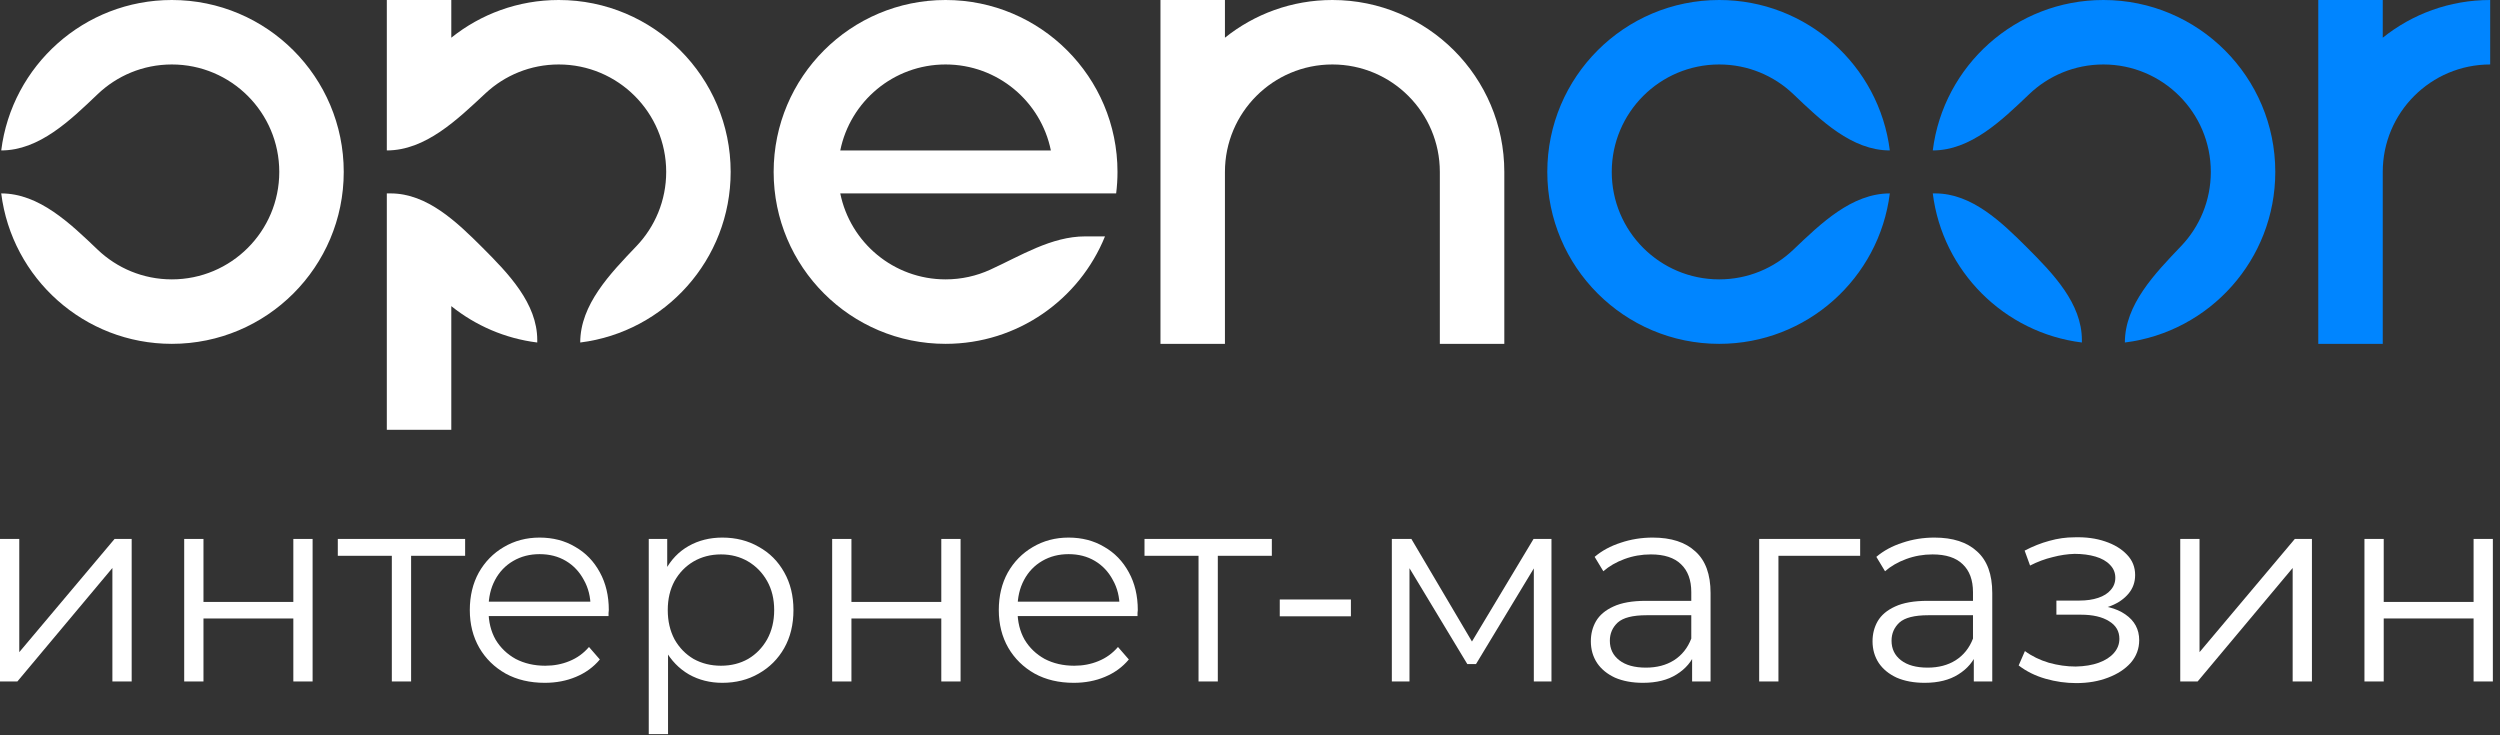
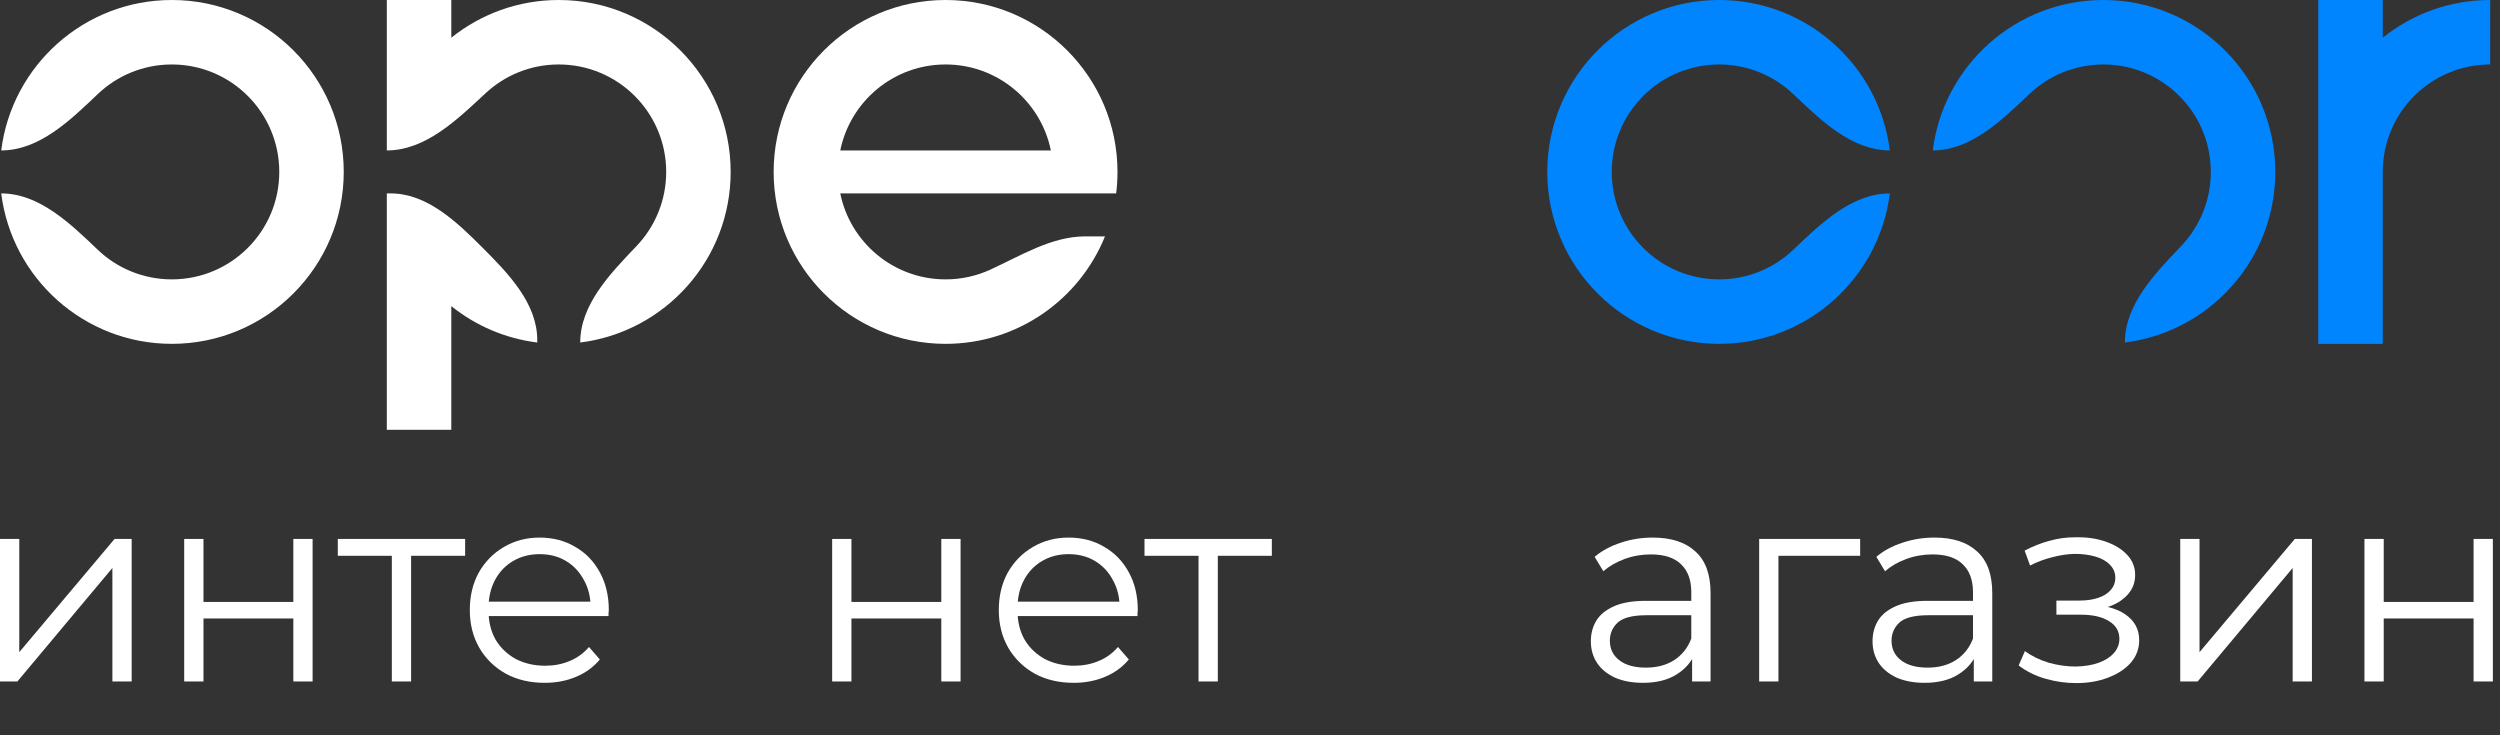
<svg xmlns="http://www.w3.org/2000/svg" width="272" height="80" viewBox="0 0 272 80" fill="none">
  <rect x="0" y="0" width="272" height="80" fill="#333333" stroke="none" />
  <g clip-path="url(#clip0_2_94)">
    <path d="M257.252 74.144V58.637H259.349V65.49H269.126V58.637H271.223V74.144H269.126V67.291H259.349V74.144H257.252Z" fill="white" />
    <path d="M237.211 74.144V58.637H239.309V70.954L249.676 58.637H251.538V74.144H249.441V61.797L239.102 74.144H237.211Z" fill="white" />
    <path d="M225.893 74.321C224.77 74.321 223.658 74.163 222.555 73.848C221.453 73.533 220.477 73.051 219.631 72.401L220.311 70.836C221.059 71.387 221.926 71.81 222.909 72.106C223.894 72.381 224.868 72.519 225.833 72.519C226.799 72.5 227.635 72.362 228.344 72.106C229.053 71.85 229.605 71.495 229.998 71.042C230.392 70.59 230.589 70.078 230.589 69.507C230.589 68.679 230.215 68.039 229.467 67.587C228.718 67.114 227.694 66.878 226.395 66.878H223.736V65.342H226.247C227.015 65.342 227.694 65.243 228.285 65.046C228.876 64.849 229.329 64.564 229.644 64.19C229.979 63.816 230.147 63.373 230.147 62.861C230.147 62.309 229.95 61.837 229.556 61.443C229.182 61.049 228.659 60.754 227.991 60.557C227.321 60.36 226.562 60.261 225.715 60.261C224.947 60.281 224.15 60.399 223.323 60.616C222.496 60.813 221.679 61.118 220.871 61.531L220.281 59.907C221.186 59.434 222.082 59.08 222.968 58.843C223.874 58.587 224.78 58.459 225.686 58.459C226.927 58.42 228.039 58.568 229.024 58.903C230.027 59.237 230.826 59.72 231.416 60.35C232.007 60.96 232.303 61.699 232.303 62.565C232.303 63.333 232.066 64.003 231.594 64.574C231.121 65.145 230.491 65.588 229.703 65.903C228.915 66.218 228.02 66.376 227.015 66.376L227.103 65.814C228.876 65.814 230.254 66.159 231.239 66.848C232.244 67.537 232.745 68.473 232.745 69.654C232.745 70.58 232.441 71.397 231.83 72.106C231.22 72.795 230.392 73.336 229.348 73.73C228.324 74.124 227.173 74.321 225.893 74.321Z" fill="white" />
    <path d="M214.75 74.144V70.718L214.661 70.156V64.426C214.661 63.107 214.286 62.093 213.538 61.384C212.809 60.675 211.717 60.32 210.259 60.32C209.256 60.32 208.3 60.488 207.394 60.822C206.488 61.157 205.721 61.6 205.091 62.152L204.146 60.586C204.933 59.917 205.879 59.405 206.982 59.05C208.084 58.676 209.246 58.489 210.467 58.489C212.474 58.489 214.021 58.991 215.104 59.995C216.206 60.98 216.758 62.486 216.758 64.515V74.144H214.75ZM209.403 74.291C208.241 74.291 207.227 74.104 206.361 73.73C205.514 73.336 204.864 72.805 204.411 72.135C203.958 71.446 203.732 70.658 203.732 69.772C203.732 68.965 203.92 68.236 204.293 67.587C204.687 66.917 205.317 66.385 206.183 65.992C207.07 65.578 208.251 65.371 209.729 65.371H215.074V66.937H209.788C208.291 66.937 207.247 67.203 206.656 67.734C206.085 68.266 205.8 68.926 205.8 69.713C205.8 70.599 206.144 71.308 206.833 71.84C207.523 72.372 208.488 72.638 209.729 72.638C210.909 72.638 211.924 72.372 212.771 71.84C213.636 71.289 214.267 70.501 214.661 69.477L215.133 70.924C214.739 71.948 214.05 72.765 213.065 73.376C212.101 73.986 210.88 74.291 209.403 74.291Z" fill="white" />
    <path d="M191.397 74.144V58.637H202.385V60.468H192.962L193.494 59.936V74.144H191.397Z" fill="white" />
    <path d="M184.101 74.144V70.718L184.012 70.156V64.426C184.012 63.107 183.638 62.093 182.89 61.384C182.161 60.675 181.068 60.32 179.611 60.32C178.608 60.32 177.652 60.488 176.746 60.822C175.841 61.157 175.073 61.6 174.443 62.152L173.497 60.586C174.285 59.917 175.229 59.405 176.332 59.05C177.435 58.676 178.597 58.489 179.818 58.489C181.826 58.489 183.373 58.991 184.456 59.995C185.558 60.98 186.109 62.486 186.109 64.515V74.144H184.101ZM178.755 74.291C177.593 74.291 176.579 74.104 175.712 73.73C174.866 73.336 174.216 72.805 173.763 72.135C173.311 71.446 173.084 70.658 173.084 69.772C173.084 68.965 173.27 68.236 173.644 67.587C174.038 66.917 174.669 66.385 175.535 65.992C176.421 65.578 177.603 65.371 179.079 65.371H184.426V66.937H179.138C177.643 66.937 176.599 67.203 176.008 67.734C175.437 68.266 175.152 68.926 175.152 69.713C175.152 70.599 175.496 71.308 176.185 71.84C176.874 72.372 177.839 72.638 179.079 72.638C180.261 72.638 181.276 72.372 182.123 71.84C182.988 71.289 183.618 70.501 184.012 69.477L184.485 70.924C184.091 71.948 183.402 72.765 182.417 73.376C181.453 73.986 180.232 74.291 178.755 74.291Z" fill="white" />
-     <path d="M151.432 74.144V58.637H153.558L160.588 70.54H159.703L166.85 58.637H168.8V74.144H166.88V61.029L167.264 61.206L160.588 72.253H159.644L152.909 61.088L153.352 61V74.144H151.432Z" fill="white" />
-     <path d="M139.238 67.055V65.224H146.978V67.055H139.238Z" fill="white" />
    <path d="M130.4 74.144V59.907L130.932 60.468H124.522V58.637H138.376V60.468H131.966L132.498 59.907V74.144H130.4Z" fill="white" />
    <path d="M116.821 74.291C115.206 74.291 113.788 73.957 112.568 73.287C111.347 72.598 110.392 71.663 109.702 70.481C109.013 69.28 108.669 67.911 108.669 66.376C108.669 64.84 108.994 63.481 109.643 62.299C110.313 61.118 111.219 60.192 112.361 59.523C113.523 58.834 114.822 58.489 116.26 58.489C117.717 58.489 119.007 58.824 120.129 59.493C121.271 60.143 122.167 61.069 122.817 62.27C123.467 63.451 123.792 64.82 123.792 66.376C123.792 66.474 123.782 66.582 123.762 66.7C123.762 66.799 123.762 66.907 123.762 67.025H110.264V65.46H122.64L121.813 66.08C121.813 64.958 121.567 63.963 121.074 63.097C120.602 62.211 119.952 61.522 119.125 61.029C118.298 60.537 117.343 60.291 116.26 60.291C115.196 60.291 114.241 60.537 113.395 61.029C112.548 61.522 111.888 62.211 111.416 63.097C110.943 63.983 110.707 64.997 110.707 66.139V66.464C110.707 67.646 110.963 68.689 111.475 69.595C112.006 70.481 112.735 71.18 113.66 71.692C114.606 72.184 115.679 72.431 116.88 72.431C117.825 72.431 118.702 72.263 119.509 71.928C120.336 71.594 121.045 71.082 121.636 70.392L122.817 71.751C122.128 72.578 121.261 73.208 120.218 73.642C119.194 74.075 118.062 74.291 116.821 74.291Z" fill="white" />
    <path d="M90.539 74.144V58.637H92.636V65.49H102.413V58.637H104.51V74.144H102.413V67.291H92.636V74.144H90.539Z" fill="white" />
-     <path d="M78.59 74.291C77.25 74.291 76.039 73.986 74.956 73.376C73.873 72.746 73.007 71.85 72.357 70.688C71.727 69.507 71.412 68.069 71.412 66.376C71.412 64.682 71.727 63.254 72.357 62.093C72.987 60.911 73.844 60.015 74.927 59.405C76.01 58.794 77.231 58.489 78.59 58.489C80.066 58.489 81.386 58.824 82.547 59.493C83.729 60.143 84.654 61.069 85.324 62.27C85.993 63.451 86.328 64.82 86.328 66.376C86.328 67.951 85.993 69.329 85.324 70.511C84.654 71.692 83.729 72.618 82.547 73.287C81.386 73.957 80.066 74.291 78.59 74.291ZM70.585 79.874V58.637H72.593V63.304L72.387 66.405L72.682 69.536V79.874H70.585ZM78.442 72.431C79.544 72.431 80.529 72.184 81.395 71.692C82.262 71.18 82.951 70.471 83.463 69.566C83.975 68.64 84.231 67.577 84.231 66.376C84.231 65.174 83.975 64.121 83.463 63.215C82.951 62.309 82.262 61.6 81.395 61.088C80.529 60.576 79.544 60.32 78.442 60.32C77.339 60.32 76.345 60.576 75.459 61.088C74.592 61.6 73.903 62.309 73.391 63.215C72.899 64.121 72.652 65.174 72.652 66.376C72.652 67.577 72.899 68.64 73.391 69.566C73.903 70.471 74.592 71.18 75.459 71.692C76.345 72.184 77.339 72.431 78.442 72.431Z" fill="white" />
    <path d="M59.267 74.291C57.653 74.291 56.235 73.957 55.014 73.287C53.793 72.598 52.838 71.663 52.149 70.481C51.46 69.28 51.115 67.911 51.115 66.376C51.115 64.84 51.44 63.481 52.09 62.299C52.759 61.118 53.665 60.192 54.807 59.523C55.969 58.834 57.269 58.489 58.706 58.489C60.163 58.489 61.453 58.824 62.575 59.493C63.718 60.143 64.614 61.069 65.263 62.27C65.913 63.451 66.238 64.82 66.238 66.376C66.238 66.474 66.228 66.582 66.209 66.7C66.209 66.799 66.209 66.907 66.209 67.025H52.71V65.46H65.086L64.259 66.08C64.259 64.958 64.013 63.963 63.521 63.097C63.048 62.211 62.398 61.522 61.571 61.029C60.744 60.537 59.789 60.291 58.706 60.291C57.643 60.291 56.688 60.537 55.841 61.029C54.994 61.522 54.334 62.211 53.862 63.097C53.389 63.983 53.153 64.997 53.153 66.139V66.464C53.153 67.646 53.409 68.689 53.921 69.595C54.453 70.481 55.181 71.18 56.107 71.692C57.052 72.184 58.125 72.431 59.326 72.431C60.272 72.431 61.148 72.263 61.955 71.928C62.782 71.594 63.491 71.082 64.082 70.392L65.263 71.751C64.574 72.578 63.708 73.208 62.664 73.642C61.64 74.075 60.508 74.291 59.267 74.291Z" fill="white" />
    <path d="M42.631 74.144V59.907L43.163 60.468H36.753V58.637H50.606V60.468H44.197L44.728 59.907V74.144H42.631Z" fill="white" />
    <path d="M20.041 74.144V58.637H22.138V65.49H31.915V58.637H34.011V74.144H31.915V67.291H22.138V74.144H20.041Z" fill="white" />
    <path d="M0 74.144V58.637H2.097V70.954L12.465 58.637H14.326V74.144H12.228V61.797L1.89 74.144H0Z" fill="white" />
    <path fill-rule="evenodd" clip-rule="evenodd" d="M205.611 21.043C204.46 30.27 196.588 37.41 187.05 37.41C176.72 37.41 168.346 29.036 168.346 18.705C168.346 8.375 176.72 0 187.05 0C196.588 0 204.46 7.14 205.611 16.367C201.477 16.367 198.111 13.1 195.12 10.247C193.022 8.244 190.18 7.014 187.05 7.014C180.594 7.014 175.359 12.248 175.359 18.705C175.359 25.162 180.594 30.396 187.05 30.396C190.18 30.396 193.022 29.166 195.12 27.163C198.111 24.31 201.477 21.043 205.611 21.043Z" fill="#0085FF" />
    <path fill-rule="evenodd" clip-rule="evenodd" d="M0.134 16.367C1.285 7.14 9.156 -8.33903e-07 18.694 0C29.025 9.03116e-07 37.399 8.375 37.399 18.705C37.399 29.036 29.025 37.41 18.694 37.41C9.156 37.41 1.285 30.27 0.134 21.043C4.267 21.043 7.634 24.31 10.624 27.163C12.723 29.166 15.565 30.396 18.694 30.396C25.151 30.396 30.385 25.162 30.385 18.705C30.385 12.248 25.151 7.014 18.694 7.014C15.565 7.014 12.723 8.244 10.624 10.247C7.634 13.1 4.267 16.367 0.134 16.367Z" fill="white" />
    <path fill-rule="evenodd" clip-rule="evenodd" d="M79.496 18.705C79.496 28.244 72.356 36.115 63.129 37.265C63.129 33.132 66.396 29.765 69.25 26.775C71.252 24.677 72.482 21.834 72.482 18.705C72.482 12.248 67.248 7.014 60.791 7.014C57.714 7.014 54.914 8.203 52.827 10.147C49.74 13.021 46.303 16.367 42.086 16.367V0H49.101V4.103C52.303 1.535 56.368 0 60.791 0C71.122 0 79.496 8.375 79.496 18.705Z" fill="white" />
    <path d="M58.453 36.991V37.265C54.94 36.827 51.73 35.415 49.101 33.307V46.763H42.086V21.043H42.505C46.479 21.043 49.715 24.162 52.525 26.971C55.334 29.781 58.453 33.017 58.453 36.991Z" fill="white" />
-     <path fill-rule="evenodd" clip-rule="evenodd" d="M126.259 0H133.273V4.103C136.476 1.535 140.54 0 144.963 0C155.294 0 163.669 8.375 163.669 18.705V37.41H156.654V18.705C156.654 12.248 151.42 7.014 144.963 7.014C138.507 7.014 133.273 12.248 133.273 18.705V37.41H126.259V18.705V0Z" fill="white" />
    <path fill-rule="evenodd" clip-rule="evenodd" d="M259.243 0H252.228V18.705V37.41H259.243V18.705C259.243 12.248 264.477 7.014 270.933 7.014V0C266.51 0 262.446 1.535 259.243 4.103V0Z" fill="#0085FF" />
    <path fill-rule="evenodd" clip-rule="evenodd" d="M121.438 21.043C121.533 20.277 121.583 19.497 121.583 18.705C121.583 8.375 113.208 0 102.878 0C92.547 0 84.173 8.375 84.173 18.705C84.173 29.035 92.547 37.41 102.878 37.41C110.728 37.41 117.448 32.574 120.223 25.719H118.071C114.394 25.719 111.074 27.817 107.729 29.345C106.251 30.02 104.608 30.396 102.878 30.396C97.222 30.396 92.504 26.379 91.421 21.043H100.54H114.334H121.438ZM102.878 7.014C97.222 7.014 92.504 11.031 91.421 16.367H114.334C113.251 11.031 108.533 7.014 102.878 7.014Z" fill="white" />
    <path fill-rule="evenodd" clip-rule="evenodd" d="M231.185 37.265C240.411 36.115 247.551 28.244 247.551 18.705C247.551 8.375 239.177 0 228.847 0C219.309 0 211.437 7.14 210.286 16.367C214.42 16.367 217.786 13.1 220.777 10.247C222.874 8.244 225.717 7.014 228.847 7.014C235.303 7.014 240.537 12.248 240.537 18.705C240.537 21.834 239.307 24.677 237.305 26.775C234.451 29.765 231.185 33.132 231.185 37.265Z" fill="#0085FF" />
-     <path d="M210.286 21.043C211.342 29.504 218.048 36.21 226.509 37.265V36.991C226.509 33.017 223.39 29.781 220.58 26.971C217.77 24.162 214.534 21.043 210.561 21.043H210.286Z" fill="#0085FF" />
  </g>
  <defs>
    <clipPath id="clip0_2_94">
      <rect width="271.223" height="80" fill="white" />
    </clipPath>
  </defs>
</svg>